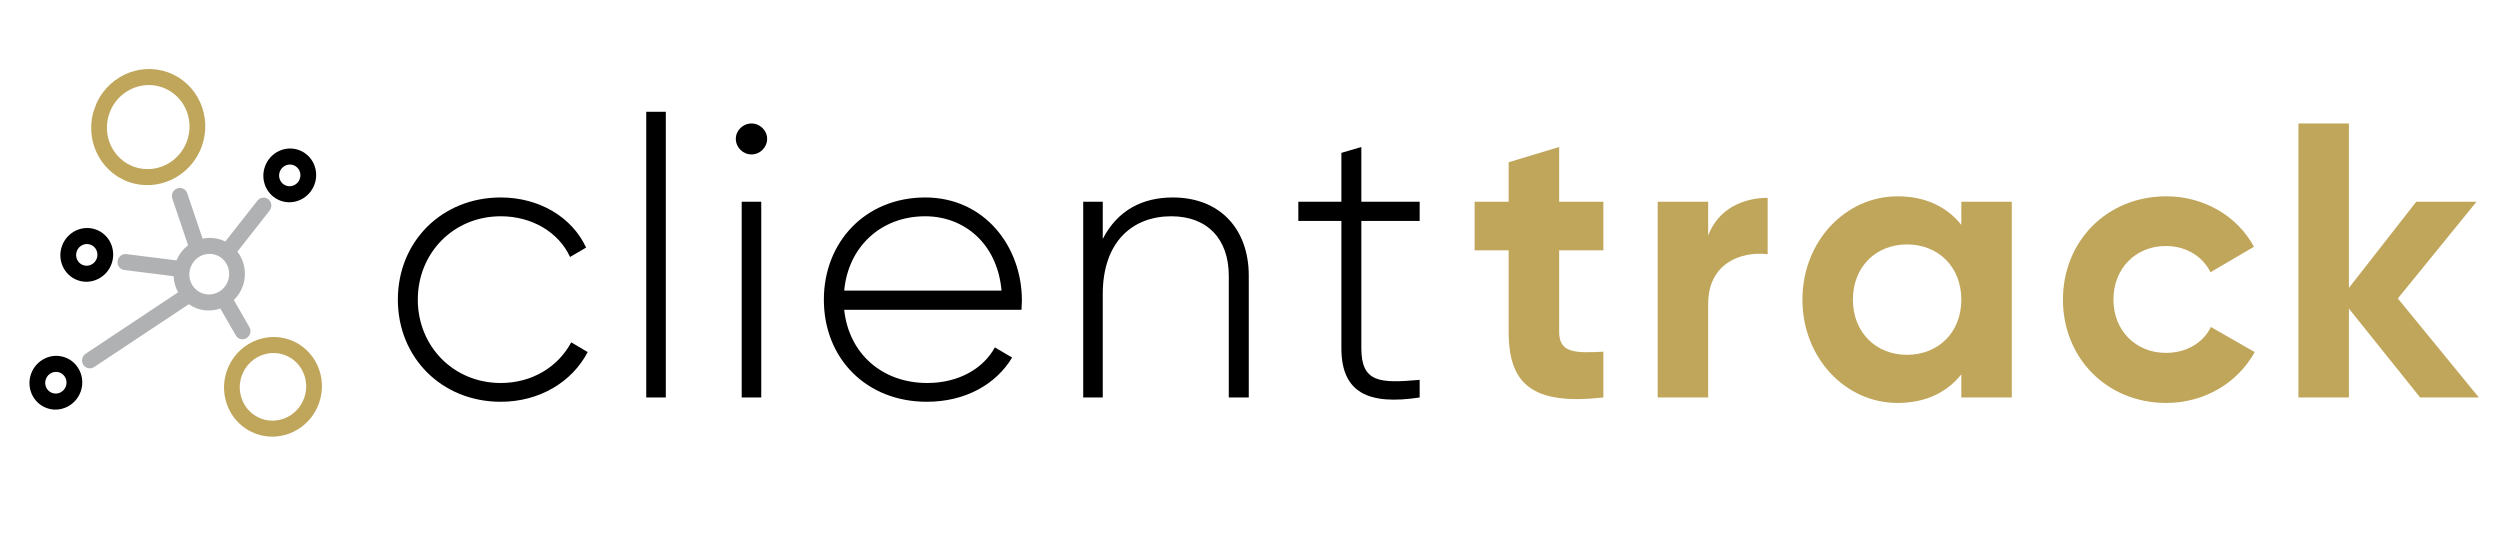
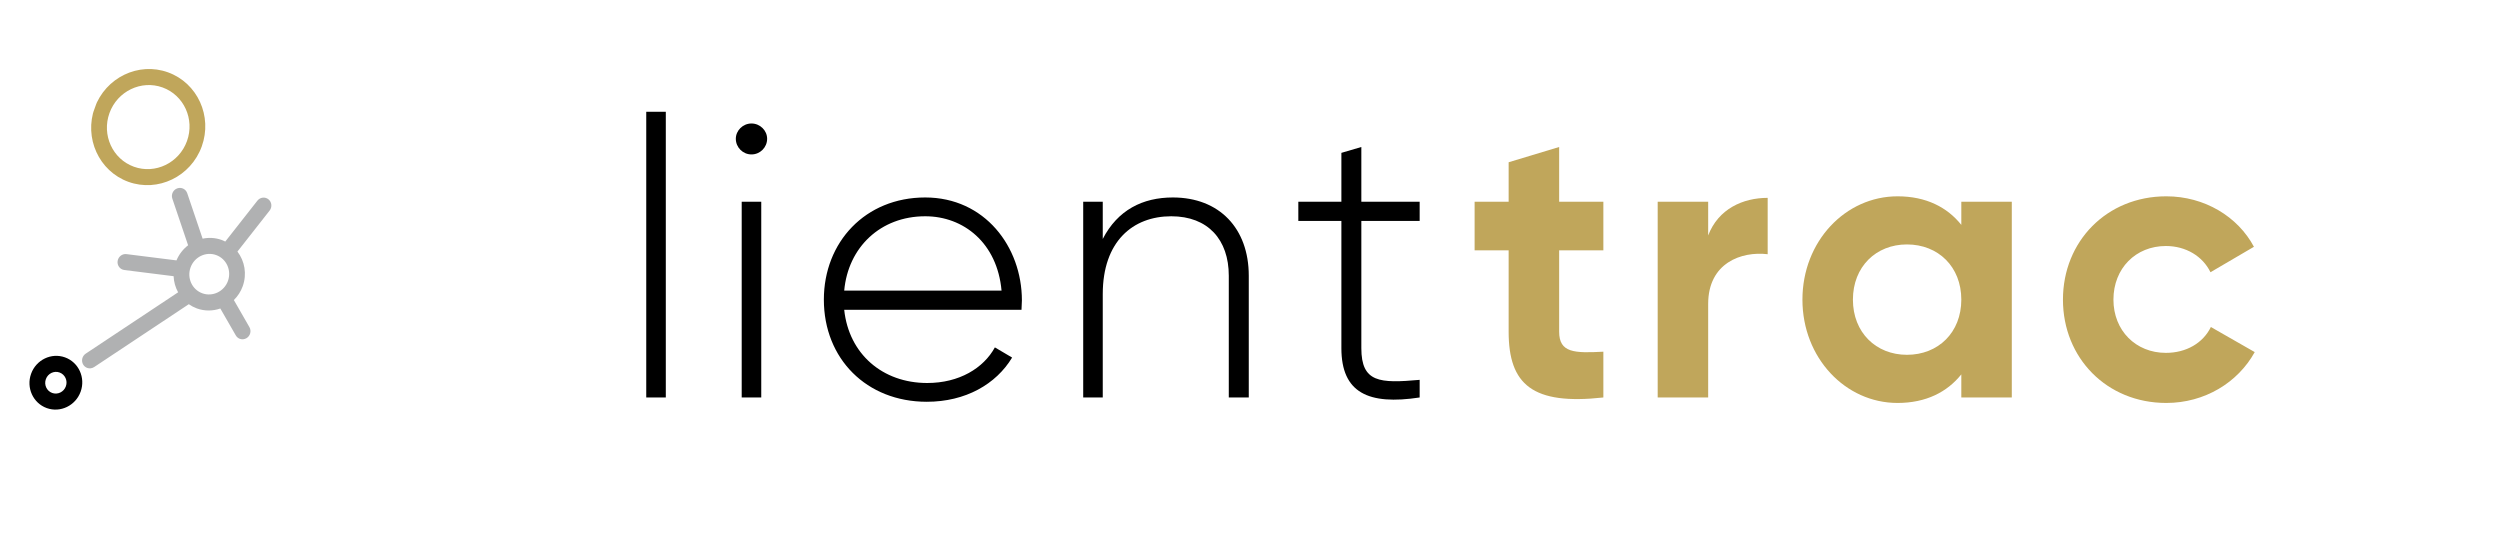
<svg xmlns="http://www.w3.org/2000/svg" width="430" zoomAndPan="magnify" viewBox="0 0 322.5 71.25" height="95" preserveAspectRatio="xMidYMid meet" version="1.0">
  <defs>
    <g />
    <clipPath id="id1">
      <path d="M 11 8 L 27 8 L 27 24 L 11 24 Z M 11 8 " clip-rule="nonzero" />
    </clipPath>
    <clipPath id="id2">
      <path d="M 14.805 6.801 L 52.582 20.449 L 36.887 63.891 L -0.891 50.246 Z M 14.805 6.801 " clip-rule="nonzero" />
    </clipPath>
    <clipPath id="id3">
      <path d="M 14.805 6.801 L 52.582 20.449 L 36.887 63.891 L -0.891 50.246 Z M 14.805 6.801 " clip-rule="nonzero" />
    </clipPath>
    <clipPath id="id4">
      <path d="M 28 43 L 42 43 L 42 57 L 28 57 Z M 28 43 " clip-rule="nonzero" />
    </clipPath>
    <clipPath id="id5">
      <path d="M 14.805 6.801 L 52.582 20.449 L 36.887 63.891 L -0.891 50.246 Z M 14.805 6.801 " clip-rule="nonzero" />
    </clipPath>
    <clipPath id="id6">
      <path d="M 14.805 6.801 L 52.582 20.449 L 36.887 63.891 L -0.891 50.246 Z M 14.805 6.801 " clip-rule="nonzero" />
    </clipPath>
    <clipPath id="id7">
      <path d="M 33 19 L 41 19 L 41 27 L 33 27 Z M 33 19 " clip-rule="nonzero" />
    </clipPath>
    <clipPath id="id8">
      <path d="M 14.805 6.801 L 52.582 20.449 L 36.887 63.891 L -0.891 50.246 Z M 14.805 6.801 " clip-rule="nonzero" />
    </clipPath>
    <clipPath id="id9">
      <path d="M 14.805 6.801 L 52.582 20.449 L 36.887 63.891 L -0.891 50.246 Z M 14.805 6.801 " clip-rule="nonzero" />
    </clipPath>
    <clipPath id="id10">
-       <path d="M 7 29 L 15 29 L 15 37 L 7 37 Z M 7 29 " clip-rule="nonzero" />
-     </clipPath>
+       </clipPath>
    <clipPath id="id11">
      <path d="M 14.805 6.801 L 52.582 20.449 L 36.887 63.891 L -0.891 50.246 Z M 14.805 6.801 " clip-rule="nonzero" />
    </clipPath>
    <clipPath id="id12">
      <path d="M 14.805 6.801 L 52.582 20.449 L 36.887 63.891 L -0.891 50.246 Z M 14.805 6.801 " clip-rule="nonzero" />
    </clipPath>
    <clipPath id="id13">
      <path d="M 3 45 L 11 45 L 11 53 L 3 53 Z M 3 45 " clip-rule="nonzero" />
    </clipPath>
    <clipPath id="id14">
      <path d="M 14.805 6.801 L 52.582 20.449 L 36.887 63.891 L -0.891 50.246 Z M 14.805 6.801 " clip-rule="nonzero" />
    </clipPath>
    <clipPath id="id15">
      <path d="M 14.805 6.801 L 52.582 20.449 L 36.887 63.891 L -0.891 50.246 Z M 14.805 6.801 " clip-rule="nonzero" />
    </clipPath>
    <clipPath id="id16">
      <path d="M 10 24 L 36 24 L 36 48 L 10 48 Z M 10 24 " clip-rule="nonzero" />
    </clipPath>
    <clipPath id="id17">
      <path d="M 14.805 6.801 L 52.582 20.449 L 36.887 63.891 L -0.891 50.246 Z M 14.805 6.801 " clip-rule="nonzero" />
    </clipPath>
    <clipPath id="id18">
      <path d="M 14.805 6.801 L 52.582 20.449 L 36.887 63.891 L -0.891 50.246 Z M 14.805 6.801 " clip-rule="nonzero" />
    </clipPath>
  </defs>
  <g clip-path="url(#id1)">
    <g clip-path="url(#id2)">
      <g clip-path="url(#id3)">
        <path fill="#c0a65b" d="M 16.566 23.457 C 20.375 24.832 24.617 22.781 26.027 18.887 C 27.434 14.992 25.48 10.707 21.672 9.332 C 17.863 7.953 13.621 10.004 12.215 13.898 C 10.809 17.793 12.762 22.082 16.566 23.457 Z M 20.969 11.281 C 23.723 12.273 25.141 15.379 24.121 18.199 C 23.102 21.02 20.031 22.504 17.273 21.508 C 14.516 20.512 13.102 17.406 14.121 14.586 C 15.137 11.77 18.211 10.285 20.969 11.281 Z M 20.969 11.281 " fill-opacity="1" fill-rule="nonzero" />
      </g>
    </g>
  </g>
  <g clip-path="url(#id4)">
    <g clip-path="url(#id5)">
      <g clip-path="url(#id6)">
-         <path fill="#c0a65b" d="M 37.406 43.84 C 34.137 42.66 30.496 44.418 29.289 47.762 C 28.082 51.102 29.758 54.781 33.027 55.961 C 36.293 57.145 39.934 55.383 41.141 52.043 C 42.348 48.699 40.672 45.02 37.406 43.84 Z M 33.73 54.016 C 31.512 53.215 30.375 50.715 31.195 48.449 C 32.016 46.184 34.484 44.988 36.699 45.789 C 38.918 46.59 40.055 49.086 39.234 51.355 C 38.418 53.621 35.945 54.816 33.73 54.016 Z M 33.73 54.016 " fill-opacity="1" fill-rule="nonzero" />
-       </g>
+         </g>
    </g>
  </g>
  <g clip-path="url(#id7)">
    <g clip-path="url(#id8)">
      <g clip-path="url(#id9)">
-         <path fill="#000000" d="M 36.199 25.895 C 37.961 26.531 39.922 25.582 40.574 23.777 C 41.227 21.977 40.32 19.992 38.559 19.355 C 36.797 18.719 34.832 19.668 34.184 21.469 C 33.531 23.273 34.434 25.258 36.199 25.895 Z M 37.855 21.305 C 38.566 21.562 38.934 22.363 38.668 23.09 C 38.406 23.82 37.613 24.203 36.902 23.945 C 36.191 23.688 35.824 22.887 36.086 22.16 C 36.352 21.43 37.145 21.047 37.855 21.305 Z M 37.855 21.305 " fill-opacity="1" fill-rule="nonzero" />
-       </g>
+         </g>
    </g>
  </g>
  <g clip-path="url(#id10)">
    <g clip-path="url(#id11)">
      <g clip-path="url(#id12)">
        <path fill="#000000" d="M 14.391 34.035 C 15.039 32.23 14.137 30.246 12.375 29.609 C 10.613 28.973 8.648 29.922 7.996 31.727 C 7.348 33.527 8.25 35.512 10.012 36.148 C 11.773 36.785 13.738 35.836 14.391 34.035 Z M 9.902 32.414 C 10.164 31.688 10.957 31.301 11.672 31.559 C 12.383 31.816 12.746 32.617 12.484 33.344 C 12.223 34.074 11.43 34.457 10.715 34.199 C 10.004 33.941 9.641 33.141 9.902 32.414 Z M 9.902 32.414 " fill-opacity="1" fill-rule="nonzero" />
      </g>
    </g>
  </g>
  <g clip-path="url(#id13)">
    <g clip-path="url(#id14)">
      <g clip-path="url(#id15)">
        <path fill="#000000" d="M 8.387 46.102 C 6.625 45.465 4.66 46.414 4.012 48.215 C 3.359 50.02 4.266 52.004 6.027 52.641 C 7.789 53.277 9.75 52.328 10.402 50.527 C 11.055 48.723 10.148 46.738 8.387 46.102 Z M 6.73 50.691 C 6.02 50.434 5.652 49.633 5.918 48.906 C 6.18 48.176 6.973 47.793 7.684 48.051 C 8.395 48.309 8.762 49.109 8.496 49.836 C 8.234 50.566 7.441 50.949 6.73 50.691 Z M 6.73 50.691 " fill-opacity="1" fill-rule="nonzero" />
      </g>
    </g>
  </g>
  <g clip-path="url(#id16)">
    <g clip-path="url(#id17)">
      <g clip-path="url(#id18)">
        <path fill="#b0b1b2" d="M 31.805 43.621 C 32.289 43.328 32.457 42.695 32.176 42.203 L 30.168 38.707 C 30.66 38.223 31.059 37.625 31.309 36.93 C 31.879 35.352 31.566 33.676 30.629 32.453 L 34.781 27.164 C 35.133 26.715 35.066 26.062 34.629 25.711 C 34.191 25.359 33.555 25.438 33.203 25.887 L 29.062 31.16 C 28.91 31.082 28.754 31.016 28.59 30.953 C 27.773 30.66 26.93 30.621 26.137 30.789 L 24.152 24.922 C 23.969 24.387 23.395 24.105 22.863 24.301 C 22.332 24.492 22.047 25.086 22.23 25.621 L 24.266 31.641 C 23.621 32.133 23.102 32.793 22.766 33.59 L 16.316 32.781 C 15.762 32.711 15.25 33.117 15.172 33.68 C 15.105 34.172 15.391 34.625 15.828 34.781 C 15.895 34.805 15.965 34.824 16.043 34.832 L 22.395 35.629 C 22.426 36.367 22.629 37.078 22.977 37.707 L 11.055 45.621 C 10.582 45.938 10.441 46.578 10.746 47.055 C 10.867 47.25 11.047 47.387 11.246 47.461 C 11.535 47.562 11.867 47.535 12.148 47.348 L 24.355 39.242 C 24.672 39.465 25.02 39.648 25.398 39.789 C 26.41 40.152 27.469 40.129 28.422 39.797 L 30.418 43.266 C 30.539 43.48 30.73 43.633 30.941 43.711 C 31.219 43.809 31.531 43.785 31.805 43.621 Z M 26.102 37.836 C 24.773 37.355 24.09 35.859 24.582 34.5 C 25.074 33.141 26.555 32.422 27.883 32.902 C 29.215 33.383 29.895 34.883 29.406 36.242 C 28.914 37.602 27.43 38.316 26.102 37.836 Z M 26.102 37.836 " fill-opacity="1" fill-rule="nonzero" />
      </g>
    </g>
  </g>
  <g fill="#000000" fill-opacity="1">
    <g transform="translate(49.151, 51.274)">
      <g>
-         <path d="M 15.449 0.555 C 20.398 0.555 24.637 -1.969 26.656 -5.855 L 24.539 -7.117 C 22.871 -3.988 19.539 -1.867 15.449 -1.867 C 9.34 -1.867 4.746 -6.613 4.746 -12.621 C 4.746 -18.629 9.34 -23.375 15.449 -23.375 C 19.488 -23.375 22.922 -21.305 24.387 -18.125 L 26.457 -19.336 C 24.637 -23.273 20.398 -25.801 15.449 -25.801 C 7.824 -25.801 2.172 -20.094 2.172 -12.621 C 2.172 -5.148 7.824 0.555 15.449 0.555 Z M 15.449 0.555 " />
-       </g>
+         </g>
    </g>
  </g>
  <g fill="#000000" fill-opacity="1">
    <g transform="translate(79.479, 51.274)">
      <g>
        <path d="M 3.887 0 L 6.41 0 L 6.41 -36.855 L 3.887 -36.855 Z M 3.887 0 " />
      </g>
    </g>
  </g>
  <g fill="#000000" fill-opacity="1">
    <g transform="translate(91.792, 51.274)">
      <g>
        <path d="M 5.148 -31.352 C 6.262 -31.352 7.168 -32.262 7.168 -33.371 C 7.168 -34.434 6.262 -35.344 5.148 -35.344 C 4.039 -35.344 3.129 -34.434 3.129 -33.371 C 3.129 -32.262 4.039 -31.352 5.148 -31.352 Z M 3.887 0 L 6.41 0 L 6.41 -25.246 L 3.887 -25.246 Z M 3.887 0 " />
      </g>
    </g>
  </g>
  <g fill="#000000" fill-opacity="1">
    <g transform="translate(104.106, 51.274)">
      <g>
        <path d="M 15.246 -25.801 C 7.523 -25.801 2.172 -20.043 2.172 -12.621 C 2.172 -5 7.676 0.555 15.449 0.555 C 20.449 0.555 24.387 -1.715 26.457 -5.148 L 24.234 -6.461 C 22.77 -3.785 19.641 -1.867 15.5 -1.867 C 9.746 -1.867 5.402 -5.605 4.797 -11.309 L 27.668 -11.309 C 27.668 -11.715 27.719 -12.117 27.719 -12.52 C 27.719 -19.438 22.922 -25.801 15.246 -25.801 Z M 15.246 -23.375 C 20.195 -23.375 24.539 -19.941 25.094 -13.785 L 4.797 -13.785 C 5.301 -19.387 9.492 -23.375 15.246 -23.375 Z M 15.246 -23.375 " />
      </g>
    </g>
  </g>
  <g fill="#000000" fill-opacity="1">
    <g transform="translate(135.846, 51.274)">
      <g>
        <path d="M 15.449 -25.801 C 11.562 -25.801 8.332 -24.184 6.41 -20.449 L 6.41 -25.246 L 3.887 -25.246 L 3.887 0 L 6.41 0 L 6.41 -13.328 C 6.41 -20.145 10.301 -23.375 15.246 -23.375 C 19.992 -23.375 22.668 -20.348 22.668 -15.703 L 22.668 0 L 25.246 0 L 25.246 -15.703 C 25.246 -21.812 21.457 -25.801 15.449 -25.801 Z M 15.449 -25.801 " />
      </g>
    </g>
  </g>
  <g fill="#000000" fill-opacity="1">
    <g transform="translate(166.324, 51.274)">
      <g>
        <path d="M 16.812 -22.77 L 16.812 -25.246 L 9.289 -25.246 L 9.289 -32.312 L 6.715 -31.555 L 6.715 -25.246 L 1.16 -25.246 L 1.16 -22.77 L 6.715 -22.77 L 6.715 -6.363 C 6.715 -0.605 10.199 1.012 16.812 0 L 16.812 -2.273 C 11.664 -1.816 9.289 -1.918 9.289 -6.363 L 9.289 -22.77 Z M 16.812 -22.77 " />
      </g>
    </g>
  </g>
  <g fill="#c0a65b" fill-opacity="1">
    <g transform="translate(189.416, 51.274)">
      <g>
        <path d="M 17.418 -18.984 L 17.418 -25.246 L 11.715 -25.246 L 11.715 -32.312 L 5.199 -30.344 L 5.199 -25.246 L 0.809 -25.246 L 0.809 -18.984 L 5.199 -18.984 L 5.199 -8.48 C 5.199 -1.668 8.281 1.012 17.418 0 L 17.418 -5.906 C 13.684 -5.707 11.715 -5.754 11.715 -8.48 L 11.715 -18.984 Z M 17.418 -18.984 " />
      </g>
    </g>
  </g>
  <g fill="#c0a65b" fill-opacity="1">
    <g transform="translate(210.862, 51.274)">
      <g>
        <path d="M 9.492 -20.902 L 9.492 -25.246 L 2.98 -25.246 L 2.98 0 L 9.492 0 L 9.492 -12.066 C 9.492 -17.367 13.785 -18.883 17.168 -18.48 L 17.168 -25.75 C 13.984 -25.75 10.805 -24.336 9.492 -20.902 Z M 9.492 -20.902 " />
      </g>
    </g>
  </g>
  <g fill="#c0a65b" fill-opacity="1">
    <g transform="translate(230.846, 51.274)">
      <g>
        <path d="M 22.164 -25.246 L 22.164 -22.266 C 20.348 -24.539 17.621 -25.949 13.934 -25.949 C 7.219 -25.949 1.668 -20.145 1.668 -12.621 C 1.668 -5.098 7.219 0.707 13.934 0.707 C 17.621 0.707 20.348 -0.707 22.164 -2.98 L 22.164 0 L 28.676 0 L 28.676 -25.246 Z M 15.148 -5.504 C 11.156 -5.504 8.18 -8.383 8.18 -12.621 C 8.18 -16.863 11.156 -19.742 15.148 -19.742 C 19.188 -19.742 22.164 -16.863 22.164 -12.621 C 22.164 -8.383 19.188 -5.504 15.148 -5.504 Z M 15.148 -5.504 " />
      </g>
    </g>
  </g>
  <g fill="#c0a65b" fill-opacity="1">
    <g transform="translate(264.453, 51.274)">
      <g>
        <path d="M 14.996 0.707 C 19.941 0.707 24.234 -1.918 26.406 -5.855 L 20.75 -9.09 C 19.742 -7.02 17.57 -5.754 14.945 -5.754 C 11.059 -5.754 8.18 -8.633 8.18 -12.621 C 8.18 -16.66 11.059 -19.539 14.945 -19.539 C 17.52 -19.539 19.691 -18.227 20.699 -16.156 L 26.305 -19.438 C 24.234 -23.324 19.941 -25.949 14.996 -25.949 C 7.32 -25.949 1.668 -20.145 1.668 -12.621 C 1.668 -5.098 7.32 0.707 14.996 0.707 Z M 14.996 0.707 " />
      </g>
    </g>
  </g>
  <g fill="#c0a65b" fill-opacity="1">
    <g transform="translate(293.518, 51.274)">
      <g>
-         <path d="M 26.254 0 L 15.805 -12.773 L 25.949 -25.246 L 18.176 -25.246 L 9.492 -14.137 L 9.492 -35.344 L 2.98 -35.344 L 2.98 0 L 9.492 0 L 9.492 -11.461 L 18.68 0 Z M 26.254 0 " />
-       </g>
+         </g>
    </g>
  </g>
</svg>